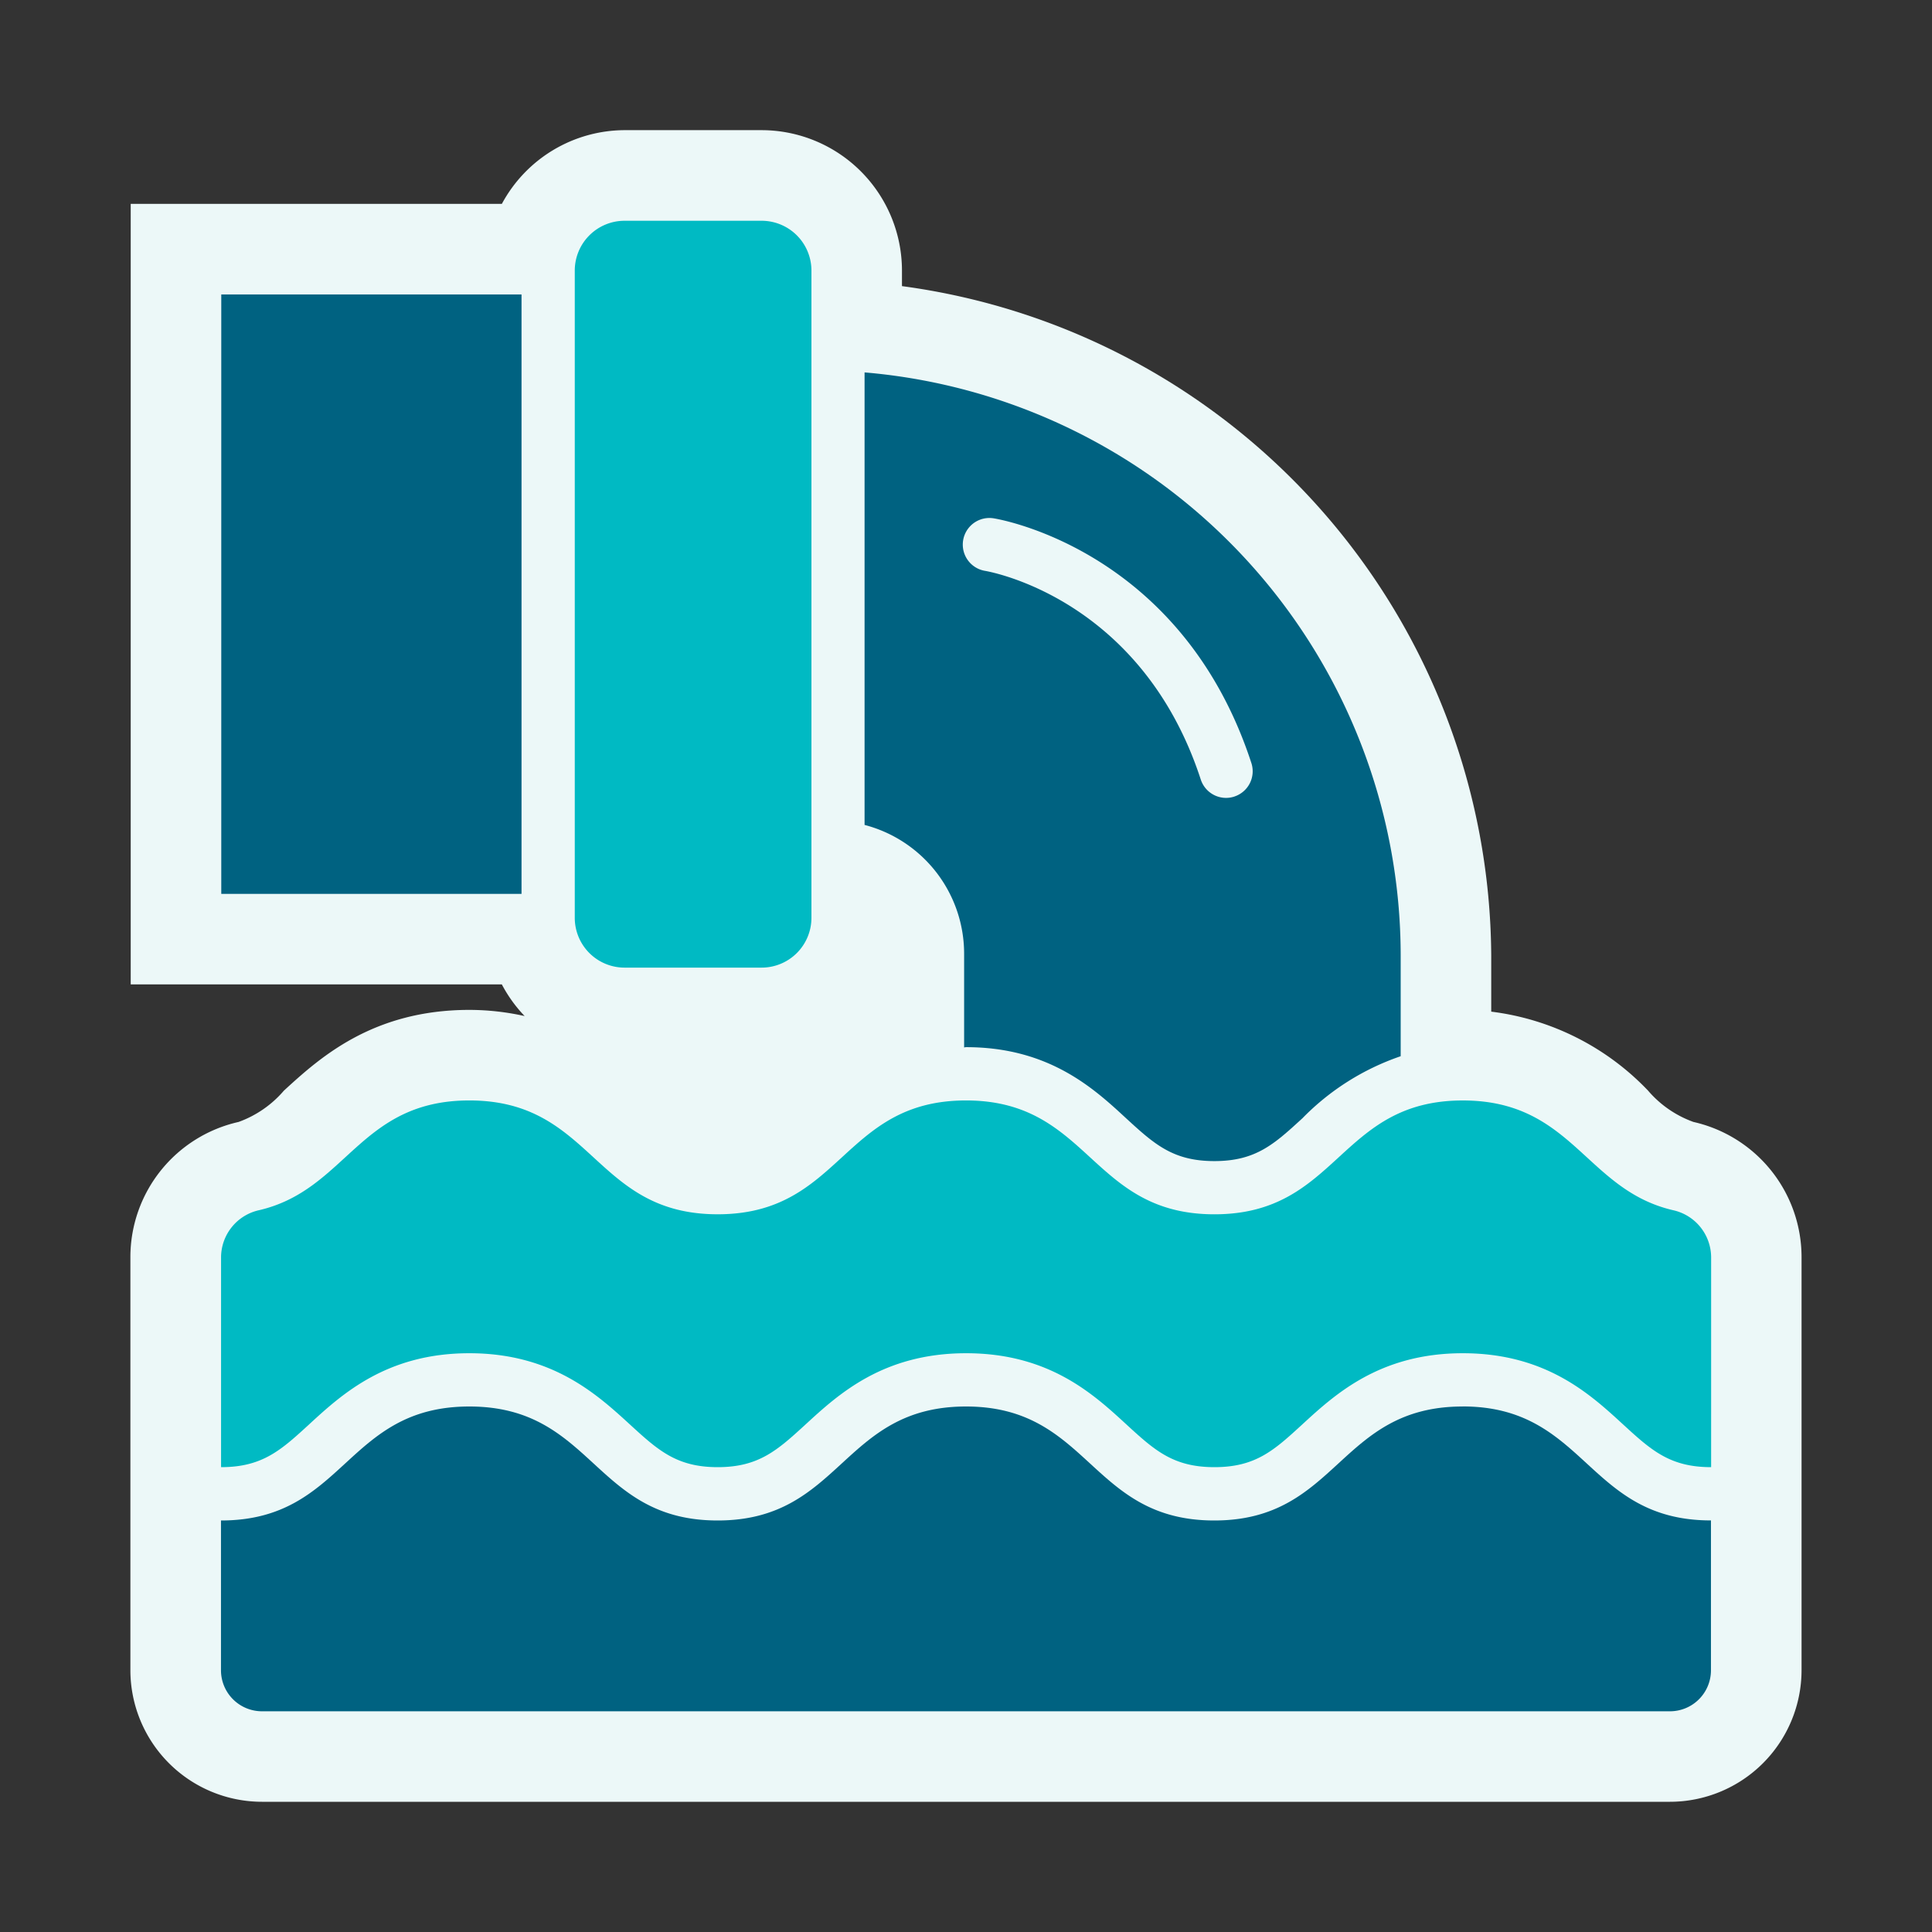
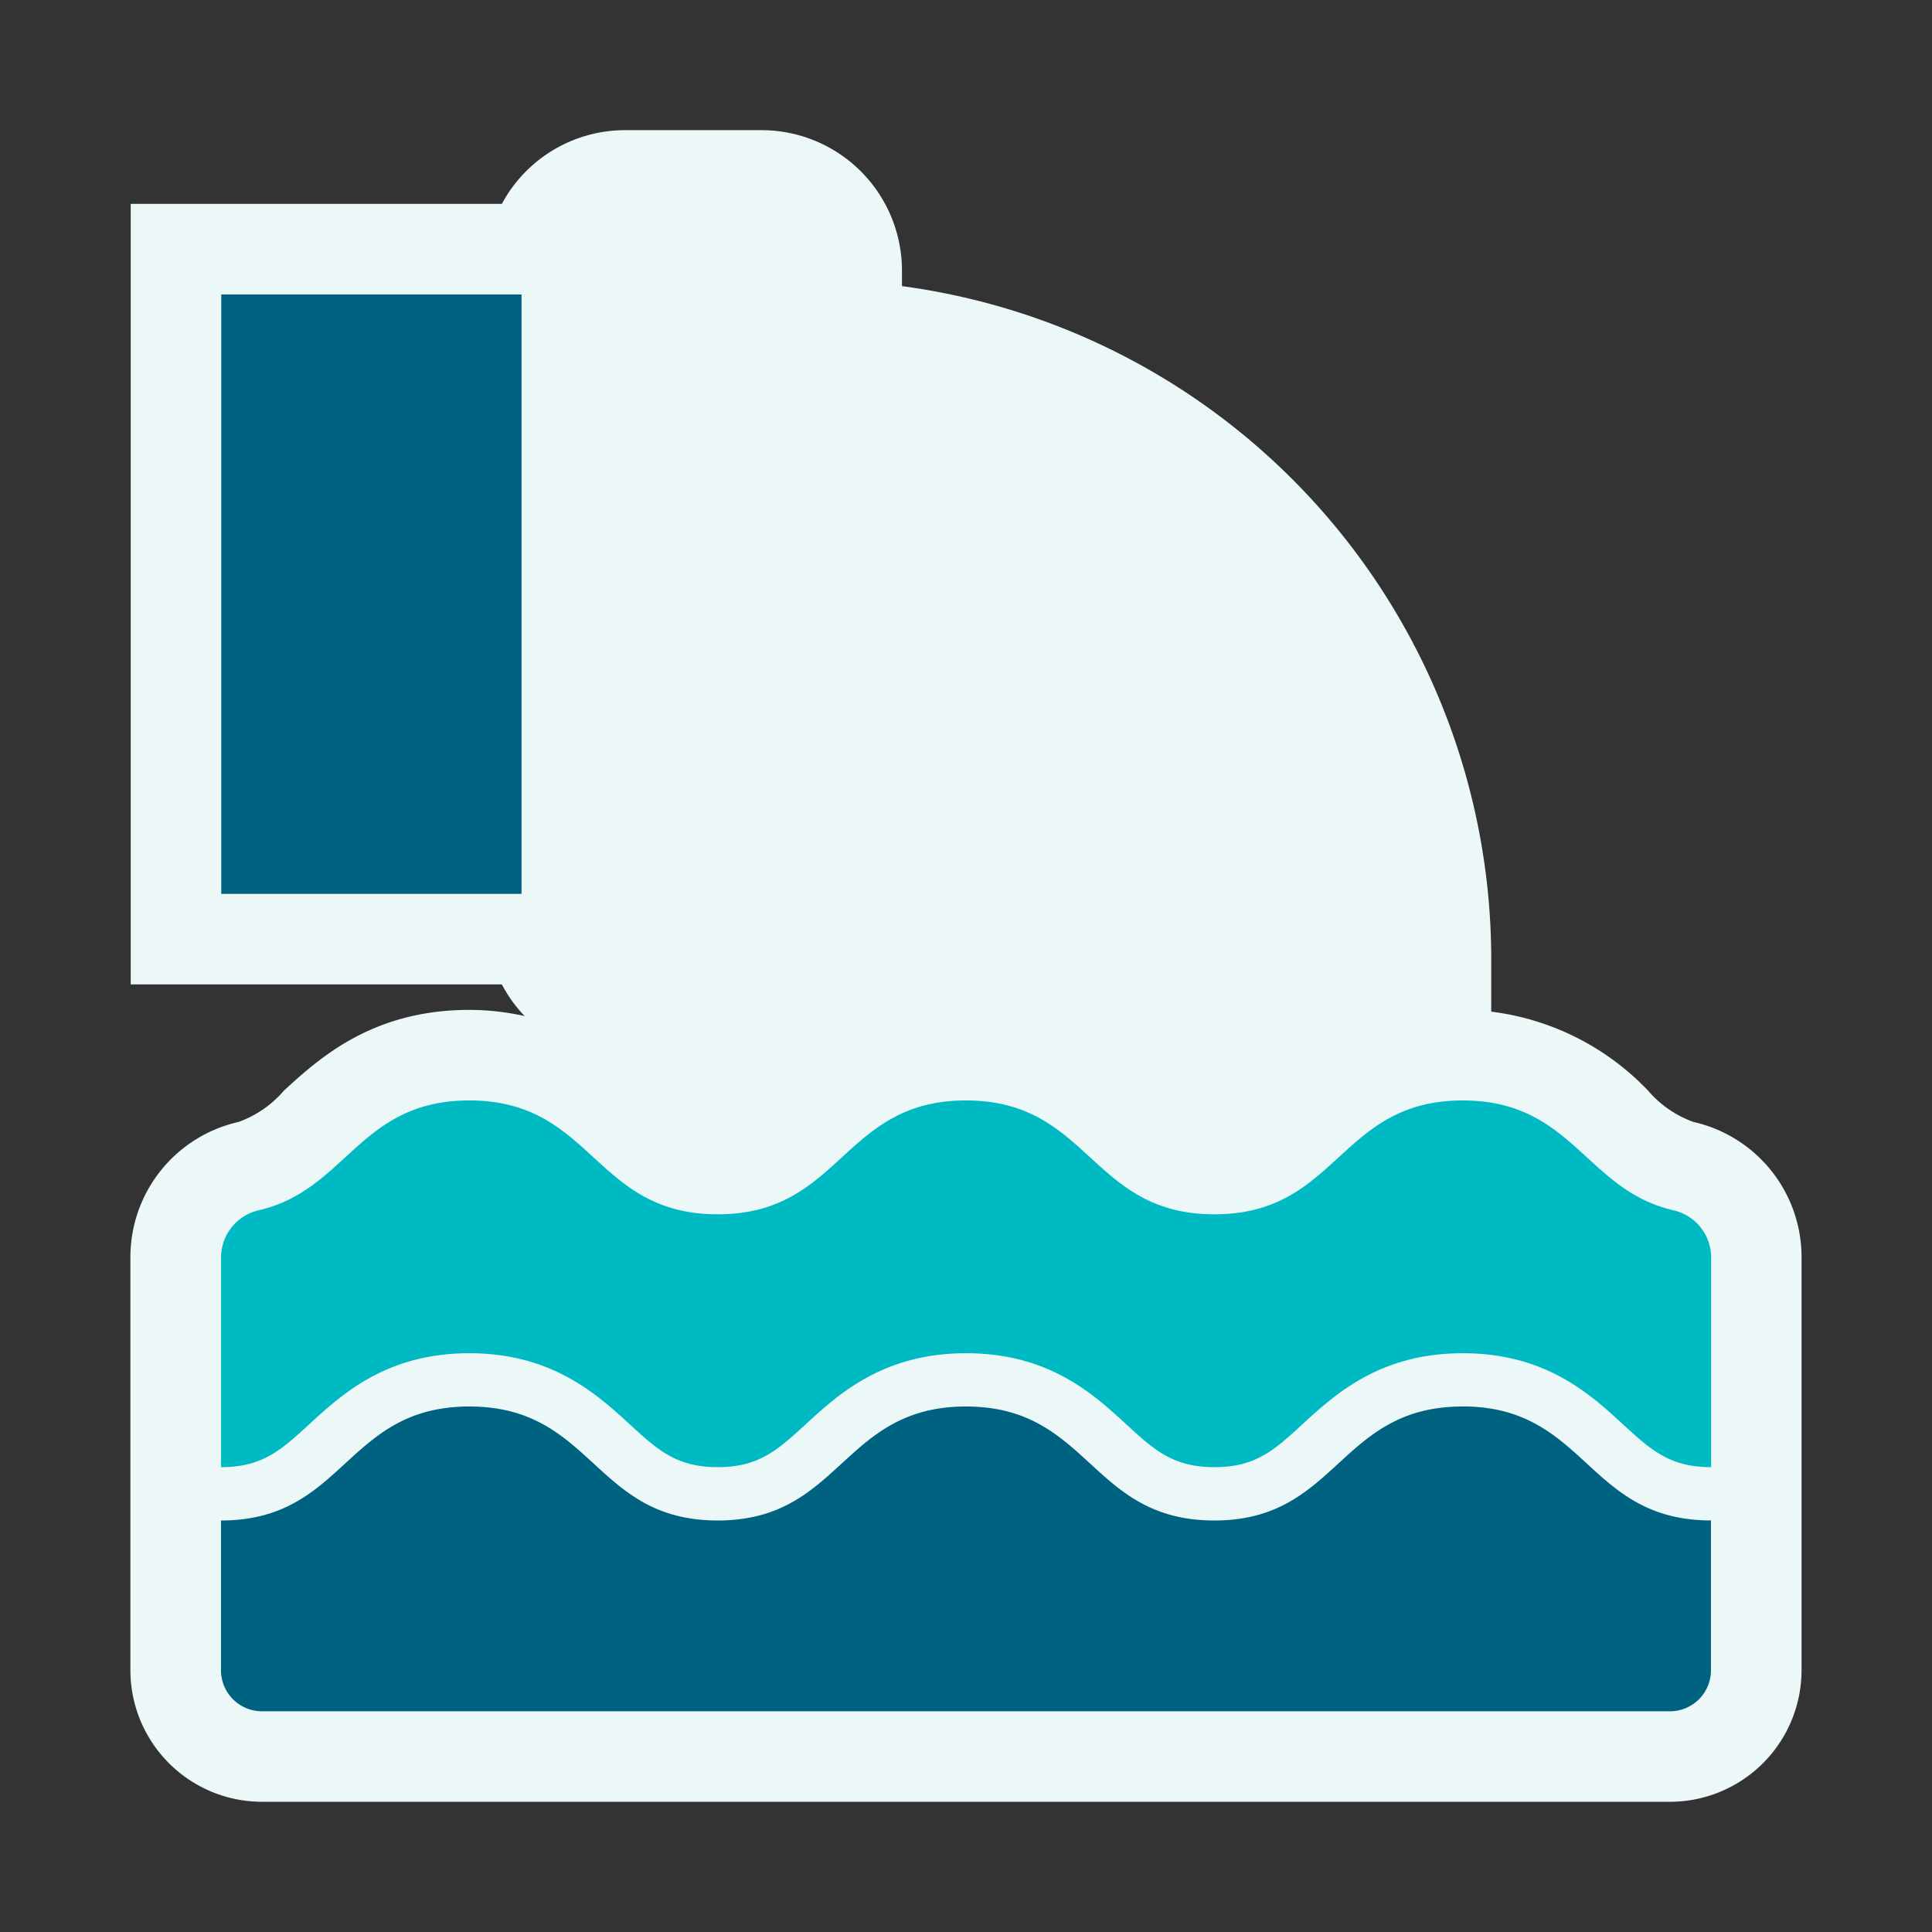
<svg xmlns="http://www.w3.org/2000/svg" width="100" height="100" viewBox="0 0 100 100">
  <rect x="0" y="0" width="100" height="100" fill="#333333" stroke="none" />
  <defs>
    <clipPath id="a">
      <rect width="100" height="100" fill="none" />
    </clipPath>
  </defs>
  <g clip-path="url(#a)">
    <path d="M85.219,55.646a5.581,5.581,0,0,1-2.348-1.622,13.5,13.5,0,0,0-8.116-4.086V47.051a35.168,35.168,0,0,0-30.5-34.666v-.806a7.274,7.274,0,0,0-7.266-7.267H29.9a7.241,7.241,0,0,0-6.355,3.816H4.335v40.4H23.544a7.221,7.221,0,0,0,1.18,1.638,13.226,13.226,0,0,0-2.859-.319c-5.038,0-7.78,2.514-9.6,4.178a5.588,5.588,0,0,1-2.347,1.622,7.173,7.173,0,0,0-5.6,6.989l0,8.947h0V84.026a6.817,6.817,0,0,0,6.809,6.809H84.009a6.817,6.817,0,0,0,6.808-6.809V62.635a7.175,7.175,0,0,0-5.6-6.989" transform="translate(2.431 2.425)" fill="#ecf8f8" />
    <rect width="15.541" height="31.025" transform="translate(11.453 15.242)" fill="#006281" />
-     <path d="M28.71,7.313H21.618a2.579,2.579,0,0,0-2.578,2.58v33.5a2.578,2.578,0,0,0,2.578,2.577H28.71a2.579,2.579,0,0,0,2.58-2.577V9.893a2.579,2.579,0,0,0-2.58-2.58" transform="translate(10.71 4.114)" fill="#00bac3" />
    <path d="M11.892,53.21c1.689-1.55,4-3.672,8.281-3.672s6.606,2.125,8.3,3.677c1.458,1.336,2.422,2.22,4.556,2.22s3.1-.884,4.558-2.22c1.691-1.552,4-3.677,8.3-3.677s6.594,2.122,8.281,3.672c1.461,1.341,2.427,2.225,4.572,2.225s3.1-.884,4.556-2.22c1.691-1.552,4.006-3.677,8.3-3.677s6.594,2.122,8.281,3.672c1.461,1.339,2.427,2.225,4.572,2.225V44.556a2.508,2.508,0,0,0-1.977-2.423c-4.534-1.059-5.189-5.678-10.878-5.678-6.427,0-6.427,5.892-12.855,5.892S52.3,36.454,45.88,36.454s-6.427,5.892-12.853,5.892S26.6,36.454,20.175,36.454c-5.689,0-6.342,4.619-10.875,5.678a2.508,2.508,0,0,0-1.977,2.423l0,10.88c2.145,0,3.111-.886,4.57-2.225" transform="translate(4.119 20.505)" fill="#00bac3" />
    <path d="M71.588,46.592c-6.434,0-6.434,5.9-12.853,5.9-6.434,0-6.434-5.9-12.853-5.9-6.434,0-6.434,5.9-12.855,5.9s-6.419-5.9-12.852-5.9-6.422,5.9-12.855,5.9v7.756a2.123,2.123,0,0,0,2.123,2.12H82.319a2.122,2.122,0,0,0,2.122-2.12V52.489c-6.433,0-6.433-5.9-12.853-5.9" transform="translate(4.118 26.208)" fill="#006281" />
-     <path d="M28.64,12.338v23.42a6.891,6.891,0,0,1,5.153,6.667v4.85c.028,0,.055-.014.1-.014,4.284,0,6.6,2.122,8.28,3.678,1.459,1.338,2.425,2.219,4.573,2.219s3.1-.881,4.559-2.219a12.976,12.976,0,0,1,5.084-3.209V42.536a30.308,30.308,0,0,0-27.747-30.2M47.779,34.29a1.363,1.363,0,0,1-.428.069,1.379,1.379,0,0,1-1.309-.95C43,24.086,35.209,22.665,34.879,22.608a1.377,1.377,0,0,1,.445-2.719c.4.064,9.753,1.7,13.336,12.663a1.376,1.376,0,0,1-.881,1.737" transform="translate(16.11 6.94)" fill="#006281" />
  </g>
</svg>